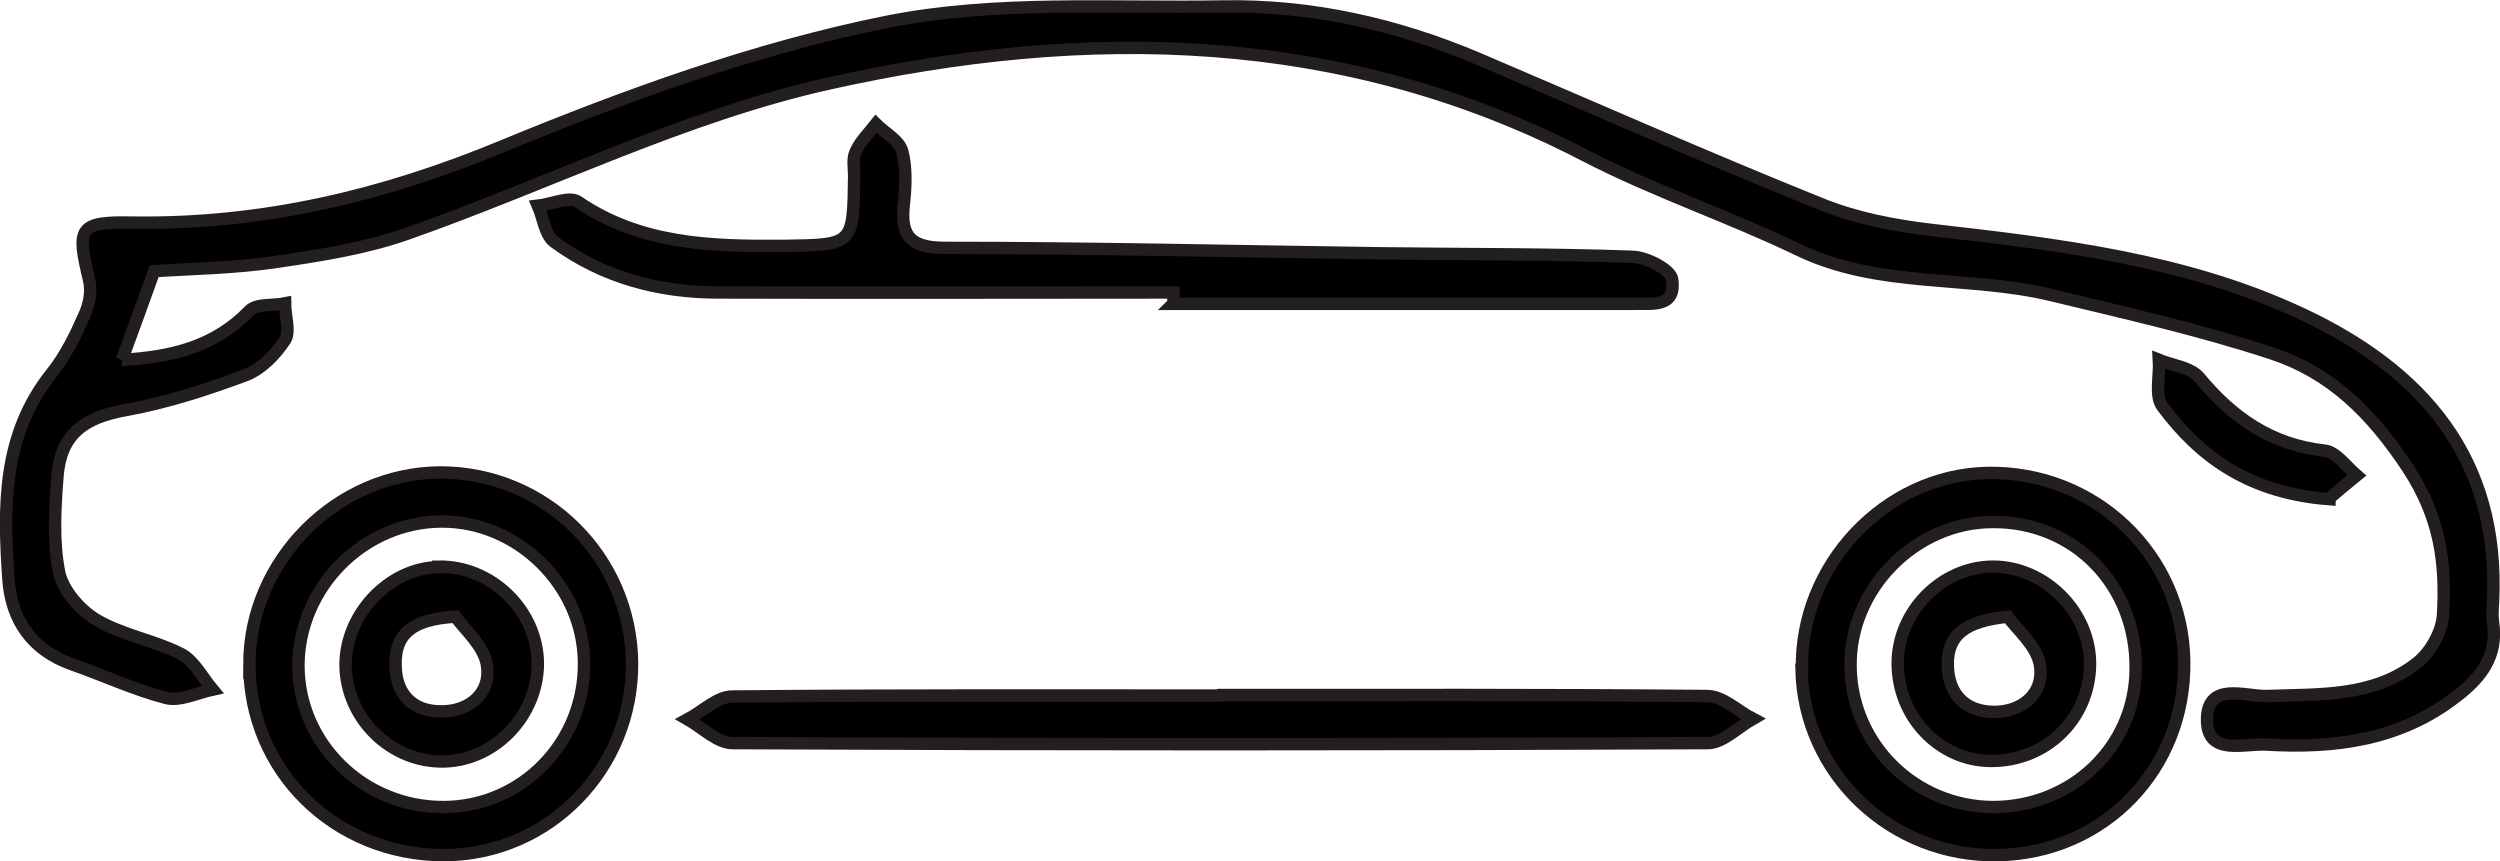
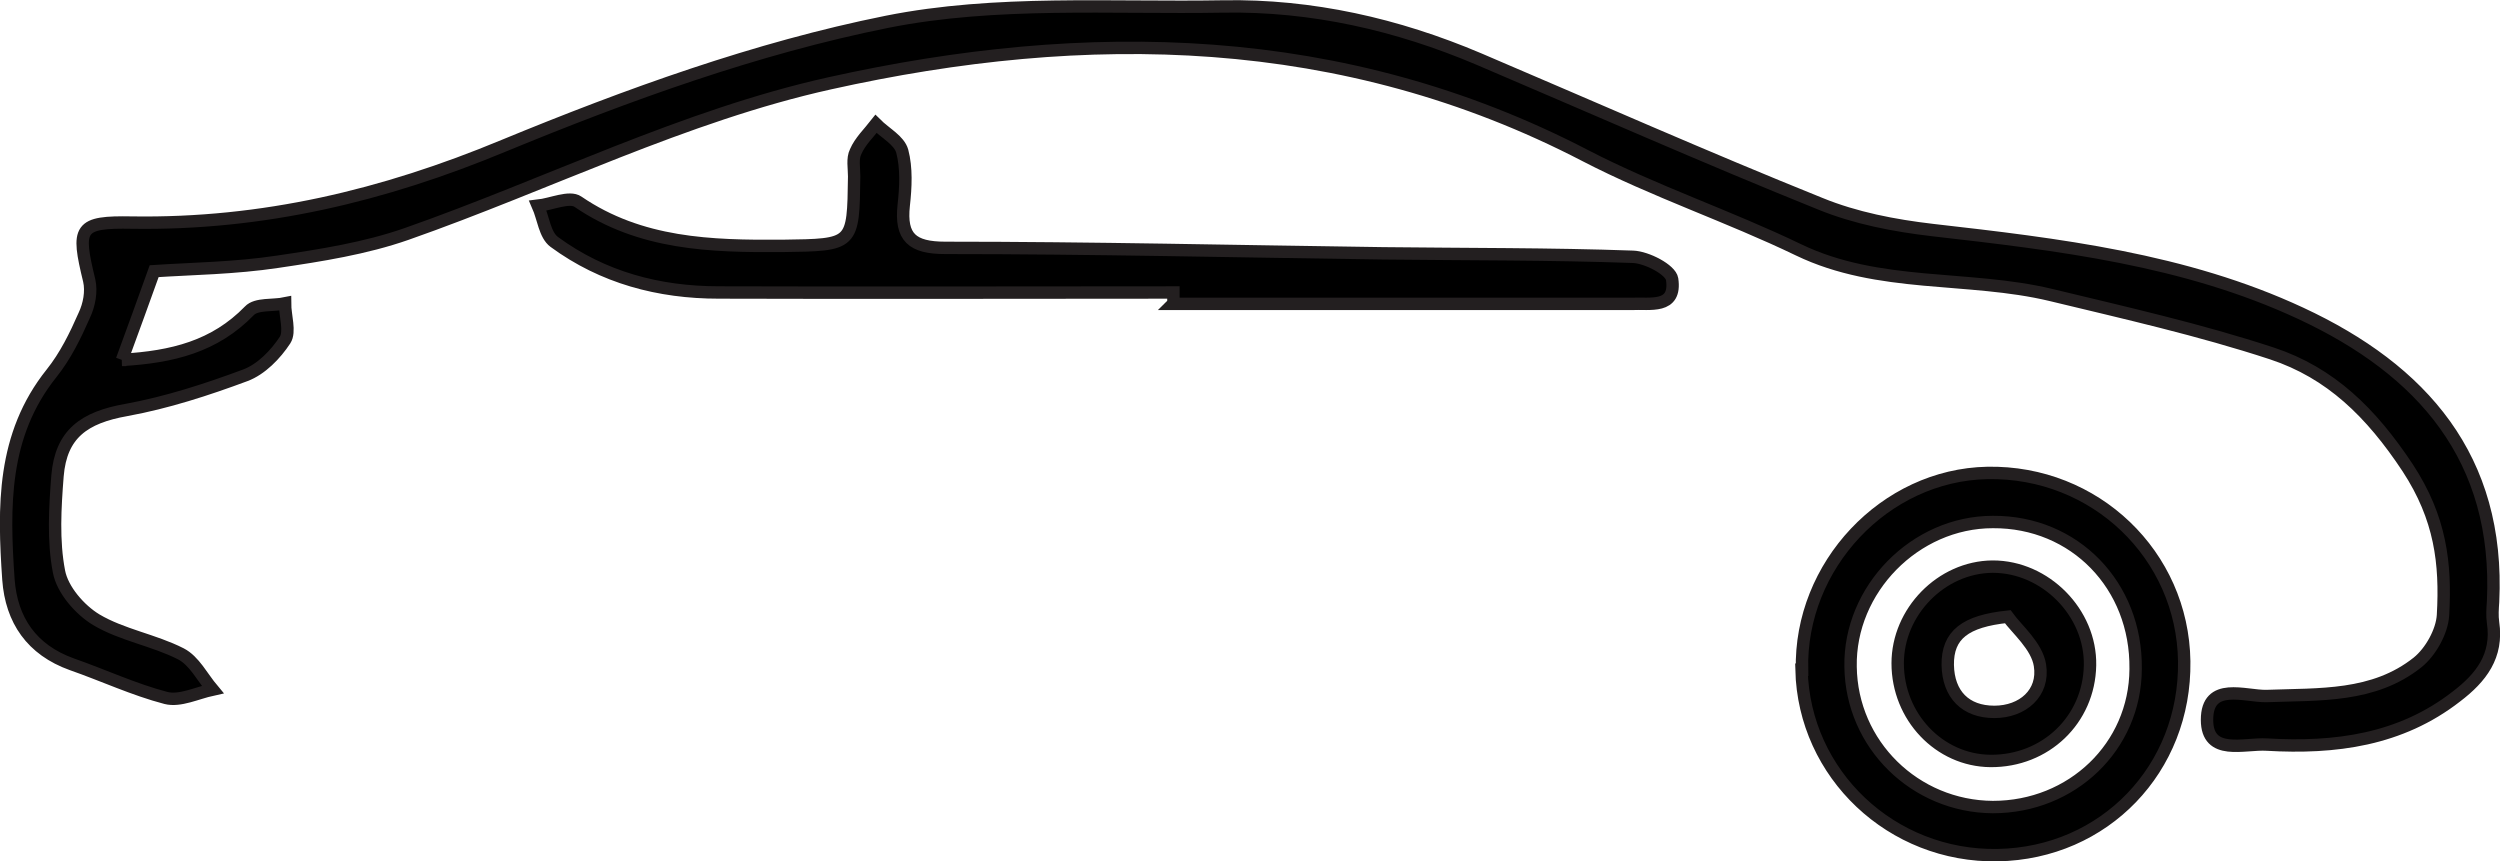
<svg xmlns="http://www.w3.org/2000/svg" id="Layer_1" data-name="Layer 1" width="50.43" height="17.37" viewBox="0 0 50.43 17.37">
  <defs>
    <style>
      .cls-1 {
        stroke: #231f20;
        stroke-miterlimit: 10;
        stroke-width: .25px;
      }
    </style>
  </defs>
  <path class="cls-1" d="m2.46,7.26c.24-.66.43-1.17.65-1.79.76-.05,1.63-.06,2.49-.19.88-.13,1.77-.27,2.6-.56,2.85-1,5.61-2.39,8.54-3.04,5.17-1.15,10.35-1.08,15.24,1.46,1.39.72,2.89,1.22,4.3,1.9,1.62.78,3.42.51,5.09.91,1.49.36,3,.7,4.46,1.18,1.18.39,2,1.19,2.74,2.31.66,1.01.77,1.92.71,2.97-.02.33-.25.74-.51.95-.89.71-1.98.64-3.05.68-.43.01-1.2-.3-1.2.48,0,.74.75.47,1.21.5,1.37.08,2.69-.09,3.82-.97.5-.38.84-.82.74-1.49-.02-.14-.01-.28,0-.42.14-2.9-1.43-4.68-3.88-5.82-2.34-1.09-4.89-1.39-7.43-1.68-.77-.09-1.55-.24-2.26-.53-2.31-.93-4.59-1.94-6.89-2.92-1.65-.7-3.37-1.09-5.15-1.06-2.27.04-4.59-.13-6.79.31-2.64.53-5.23,1.47-7.73,2.5-2.43,1.01-4.87,1.59-7.49,1.55-1.09-.02-1.13.1-.87,1.17.05.22,0,.49-.1.7-.18.41-.38.82-.66,1.17C.04,8.78.07,10.23.17,11.69c.06.82.47,1.42,1.28,1.71.63.22,1.25.51,1.9.68.28.07.62-.1.94-.17-.21-.25-.37-.58-.64-.72-.55-.28-1.19-.38-1.71-.69-.33-.2-.68-.6-.75-.97-.12-.62-.08-1.29-.03-1.93.07-.85.54-1.18,1.39-1.33.82-.15,1.62-.41,2.4-.7.32-.12.61-.42.8-.71.11-.17,0-.49,0-.74-.24.05-.58,0-.72.15-.7.72-1.55.93-2.57.99Z" />
  <path class="cls-1" d="m23.66,6.13c2.97,0,5.94,0,8.91,0,.11,0,.22,0,.34,0,.37-.02.91.11.82-.5-.03-.19-.51-.44-.79-.45-1.68-.06-3.36-.05-5.04-.07-2.94-.04-5.89-.11-8.83-.11-.67,0-.91-.21-.84-.86.04-.36.06-.75-.03-1.09-.06-.22-.35-.37-.53-.55-.14.18-.32.35-.41.56-.07.14-.03.33-.03.5-.02,1.39-.01,1.38-1.45,1.4-1.44.01-2.86-.03-4.12-.89-.17-.12-.54.05-.81.08.11.25.14.59.33.73.98.72,2.11,1.02,3.32,1.02,3.06.01,6.11,0,9.17,0,0,.07,0,.14,0,.22Z" />
-   <path class="cls-1" d="m5.03,13.4c0-2.09,1.76-3.86,3.85-3.87,2.12,0,3.84,1.7,3.87,3.83.02,2.14-1.67,3.88-3.79,3.89-2.2,0-3.93-1.69-3.93-3.85Zm6.75-.05c-.02-1.54-1.33-2.83-2.86-2.83-1.58,0-2.89,1.32-2.9,2.9,0,1.58,1.31,2.86,2.92,2.86,1.59,0,2.86-1.31,2.84-2.92Z" />
-   <path class="cls-1" d="m24.6,14.03c-3.28,0-6.56-.01-9.83.02-.3,0-.6.3-.9.46.3.17.6.48.91.48,6.56.03,13.11.03,19.67,0,.3,0,.61-.32.91-.49-.31-.16-.61-.46-.92-.46-3.28-.03-6.56-.02-9.83-.02h0Z" />
  <path class="cls-1" d="m36.35,13.51c-.05-2.1,1.67-3.93,3.74-3.97,2.17-.04,3.94,1.65,3.97,3.8.03,2.17-1.61,3.87-3.76,3.91-2.14.04-3.91-1.63-3.96-3.74Zm6.73-.02c.02-1.68-1.23-2.97-2.88-2.96-1.57,0-2.9,1.36-2.87,2.92.02,1.57,1.3,2.82,2.87,2.83,1.6,0,2.87-1.22,2.88-2.78Z" />
-   <path class="cls-1" d="m46.99,10.05c.1-.09.33-.28.55-.46-.21-.18-.42-.48-.65-.5-1.08-.12-1.86-.67-2.53-1.48-.17-.2-.54-.24-.81-.35.02.32-.09.73.07.94.78,1.05,1.79,1.75,3.37,1.87Z" />
-   <path class="cls-1" d="m8.84,11.43c1.07-.02,2,.88,2.01,1.95,0,1.04-.85,1.95-1.88,1.98-1.07.03-1.98-.85-2-1.93-.01-1.03.87-1.97,1.87-1.99Zm-.86,1.98c0,.6.36.95.93.94.57,0,1.01-.38.91-.95-.07-.39-.47-.72-.63-.96-.89.05-1.22.36-1.21.96Z" />
  <path class="cls-1" d="m40.2,11.43c1.06,0,1.98.93,1.96,1.99-.02,1.1-.9,1.94-2.01,1.93-1.03-.01-1.87-.89-1.87-1.97,0-1.04.88-1.94,1.91-1.95Zm-.91,1.98c.01.6.36.95.94.95.57,0,1.01-.38.92-.94-.06-.39-.47-.73-.65-.98-.85.09-1.22.36-1.21.98Z" />
</svg>